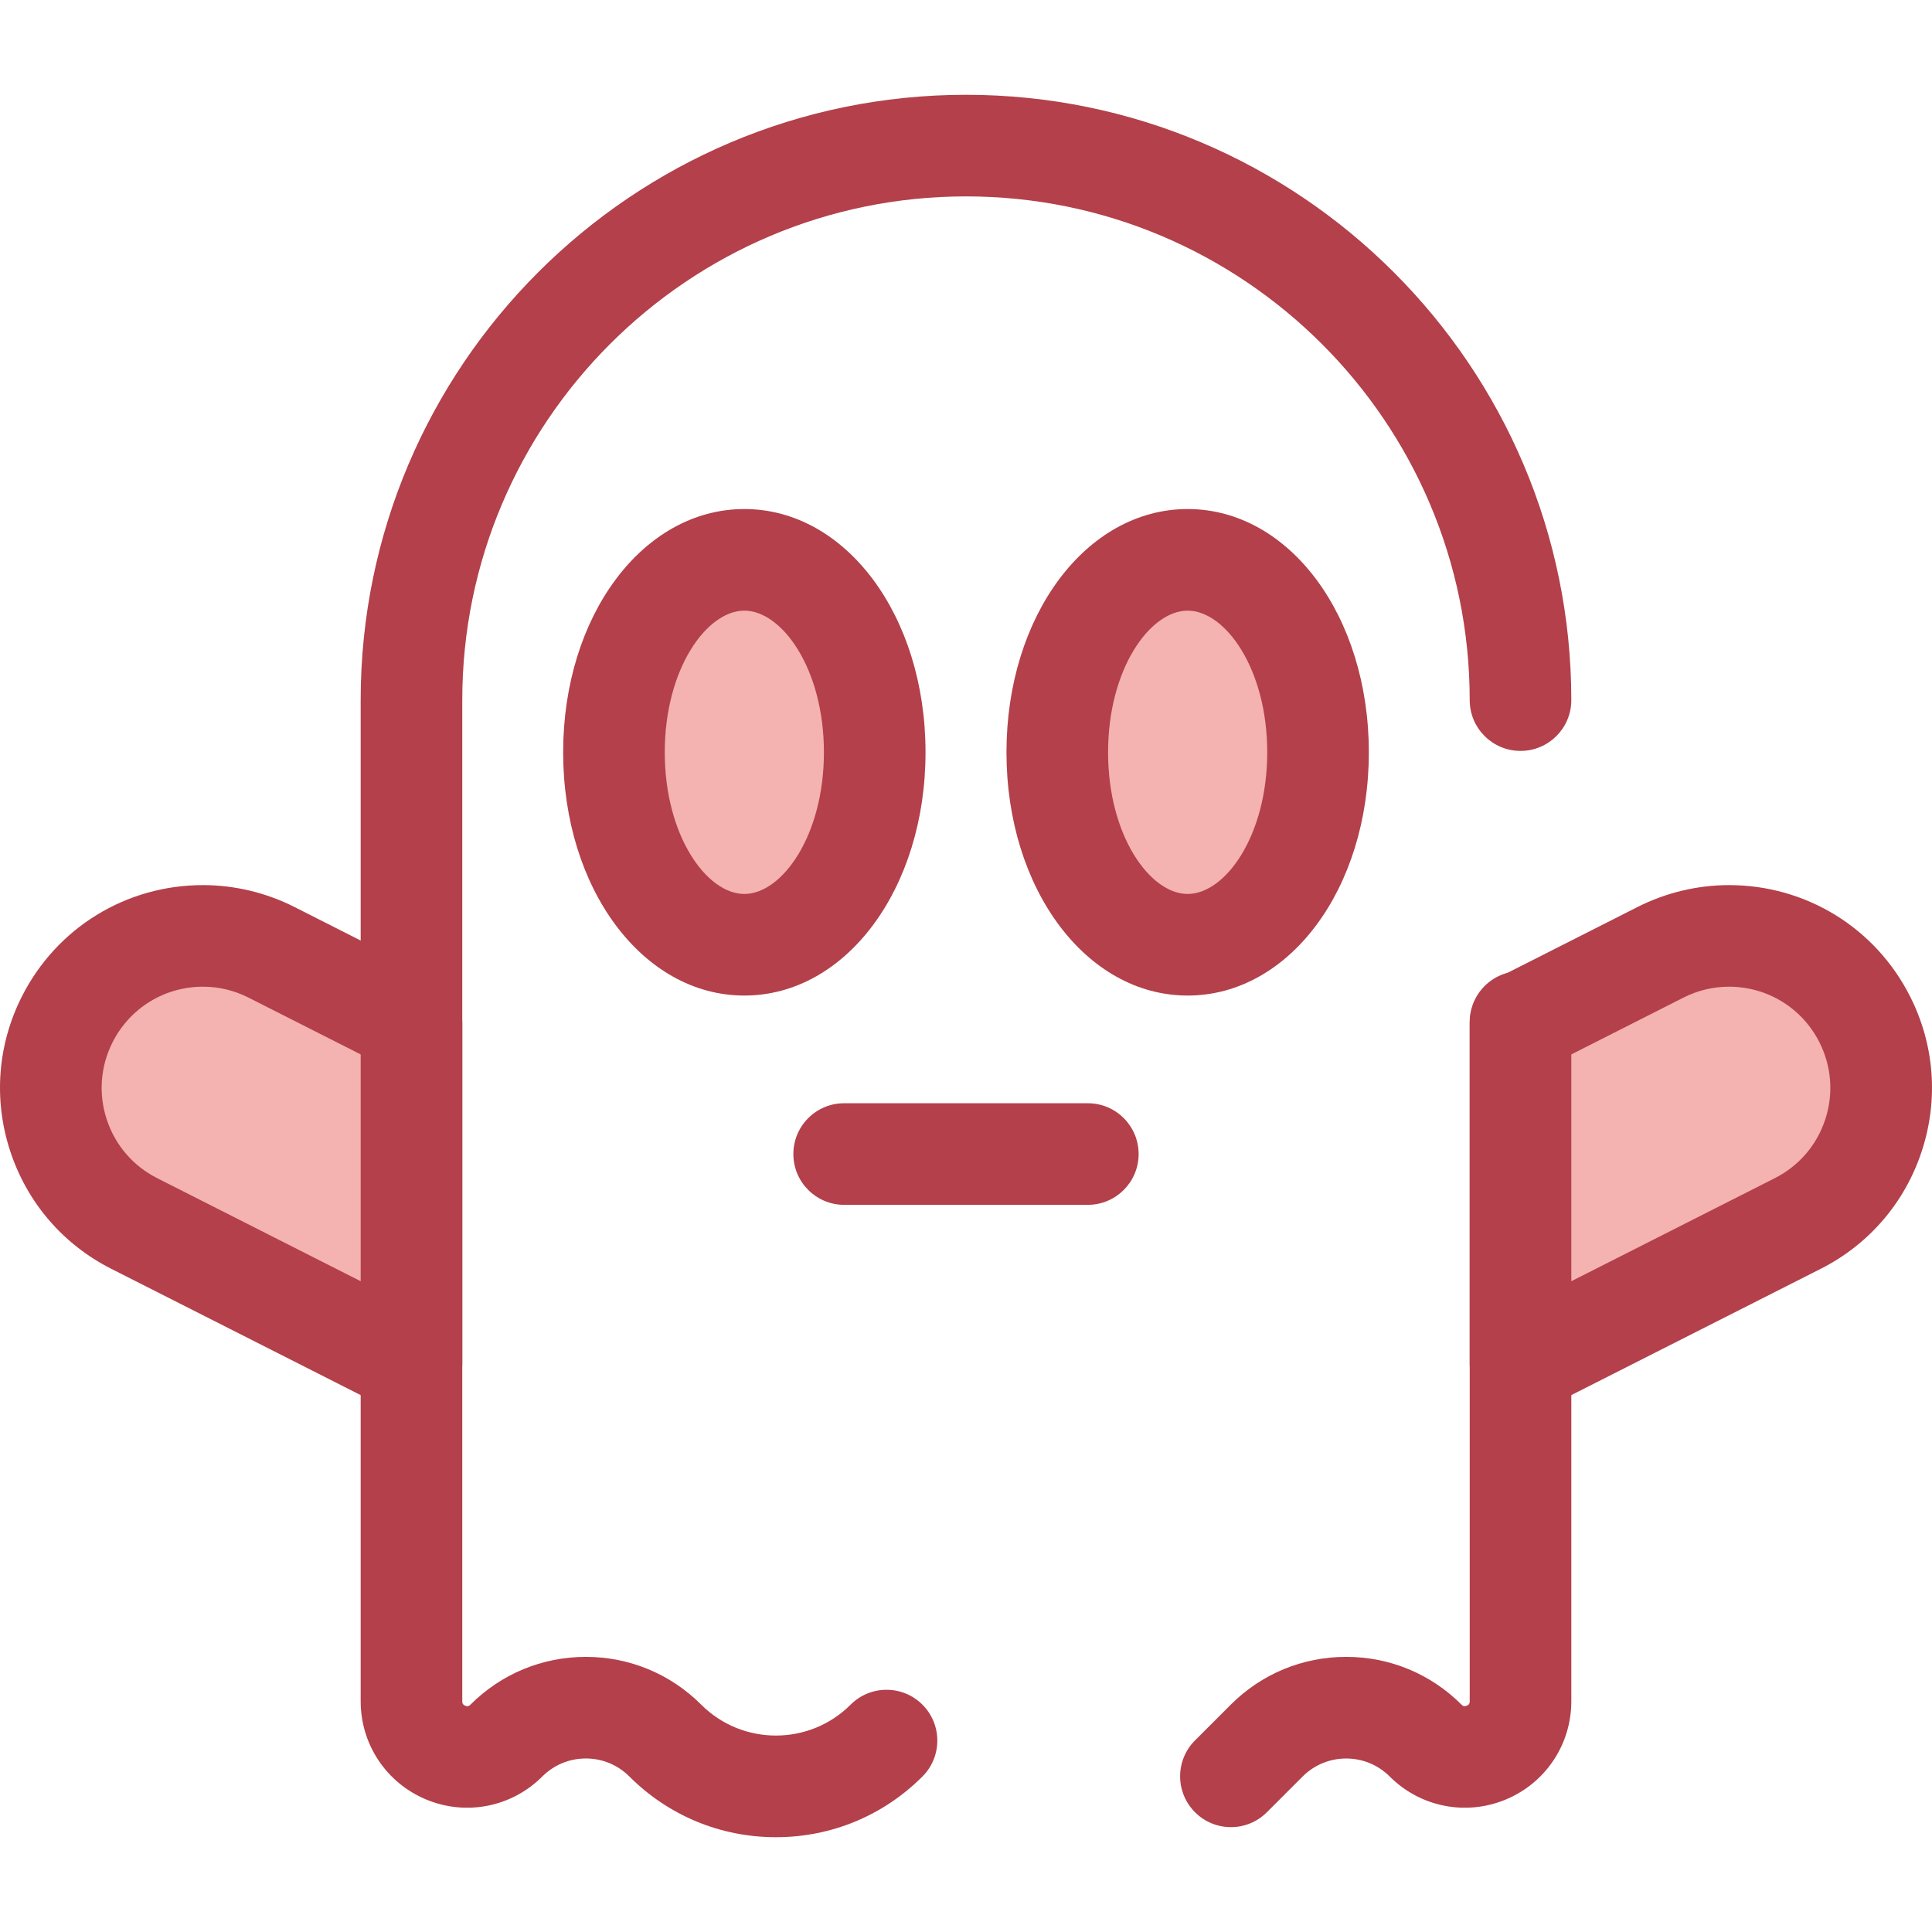
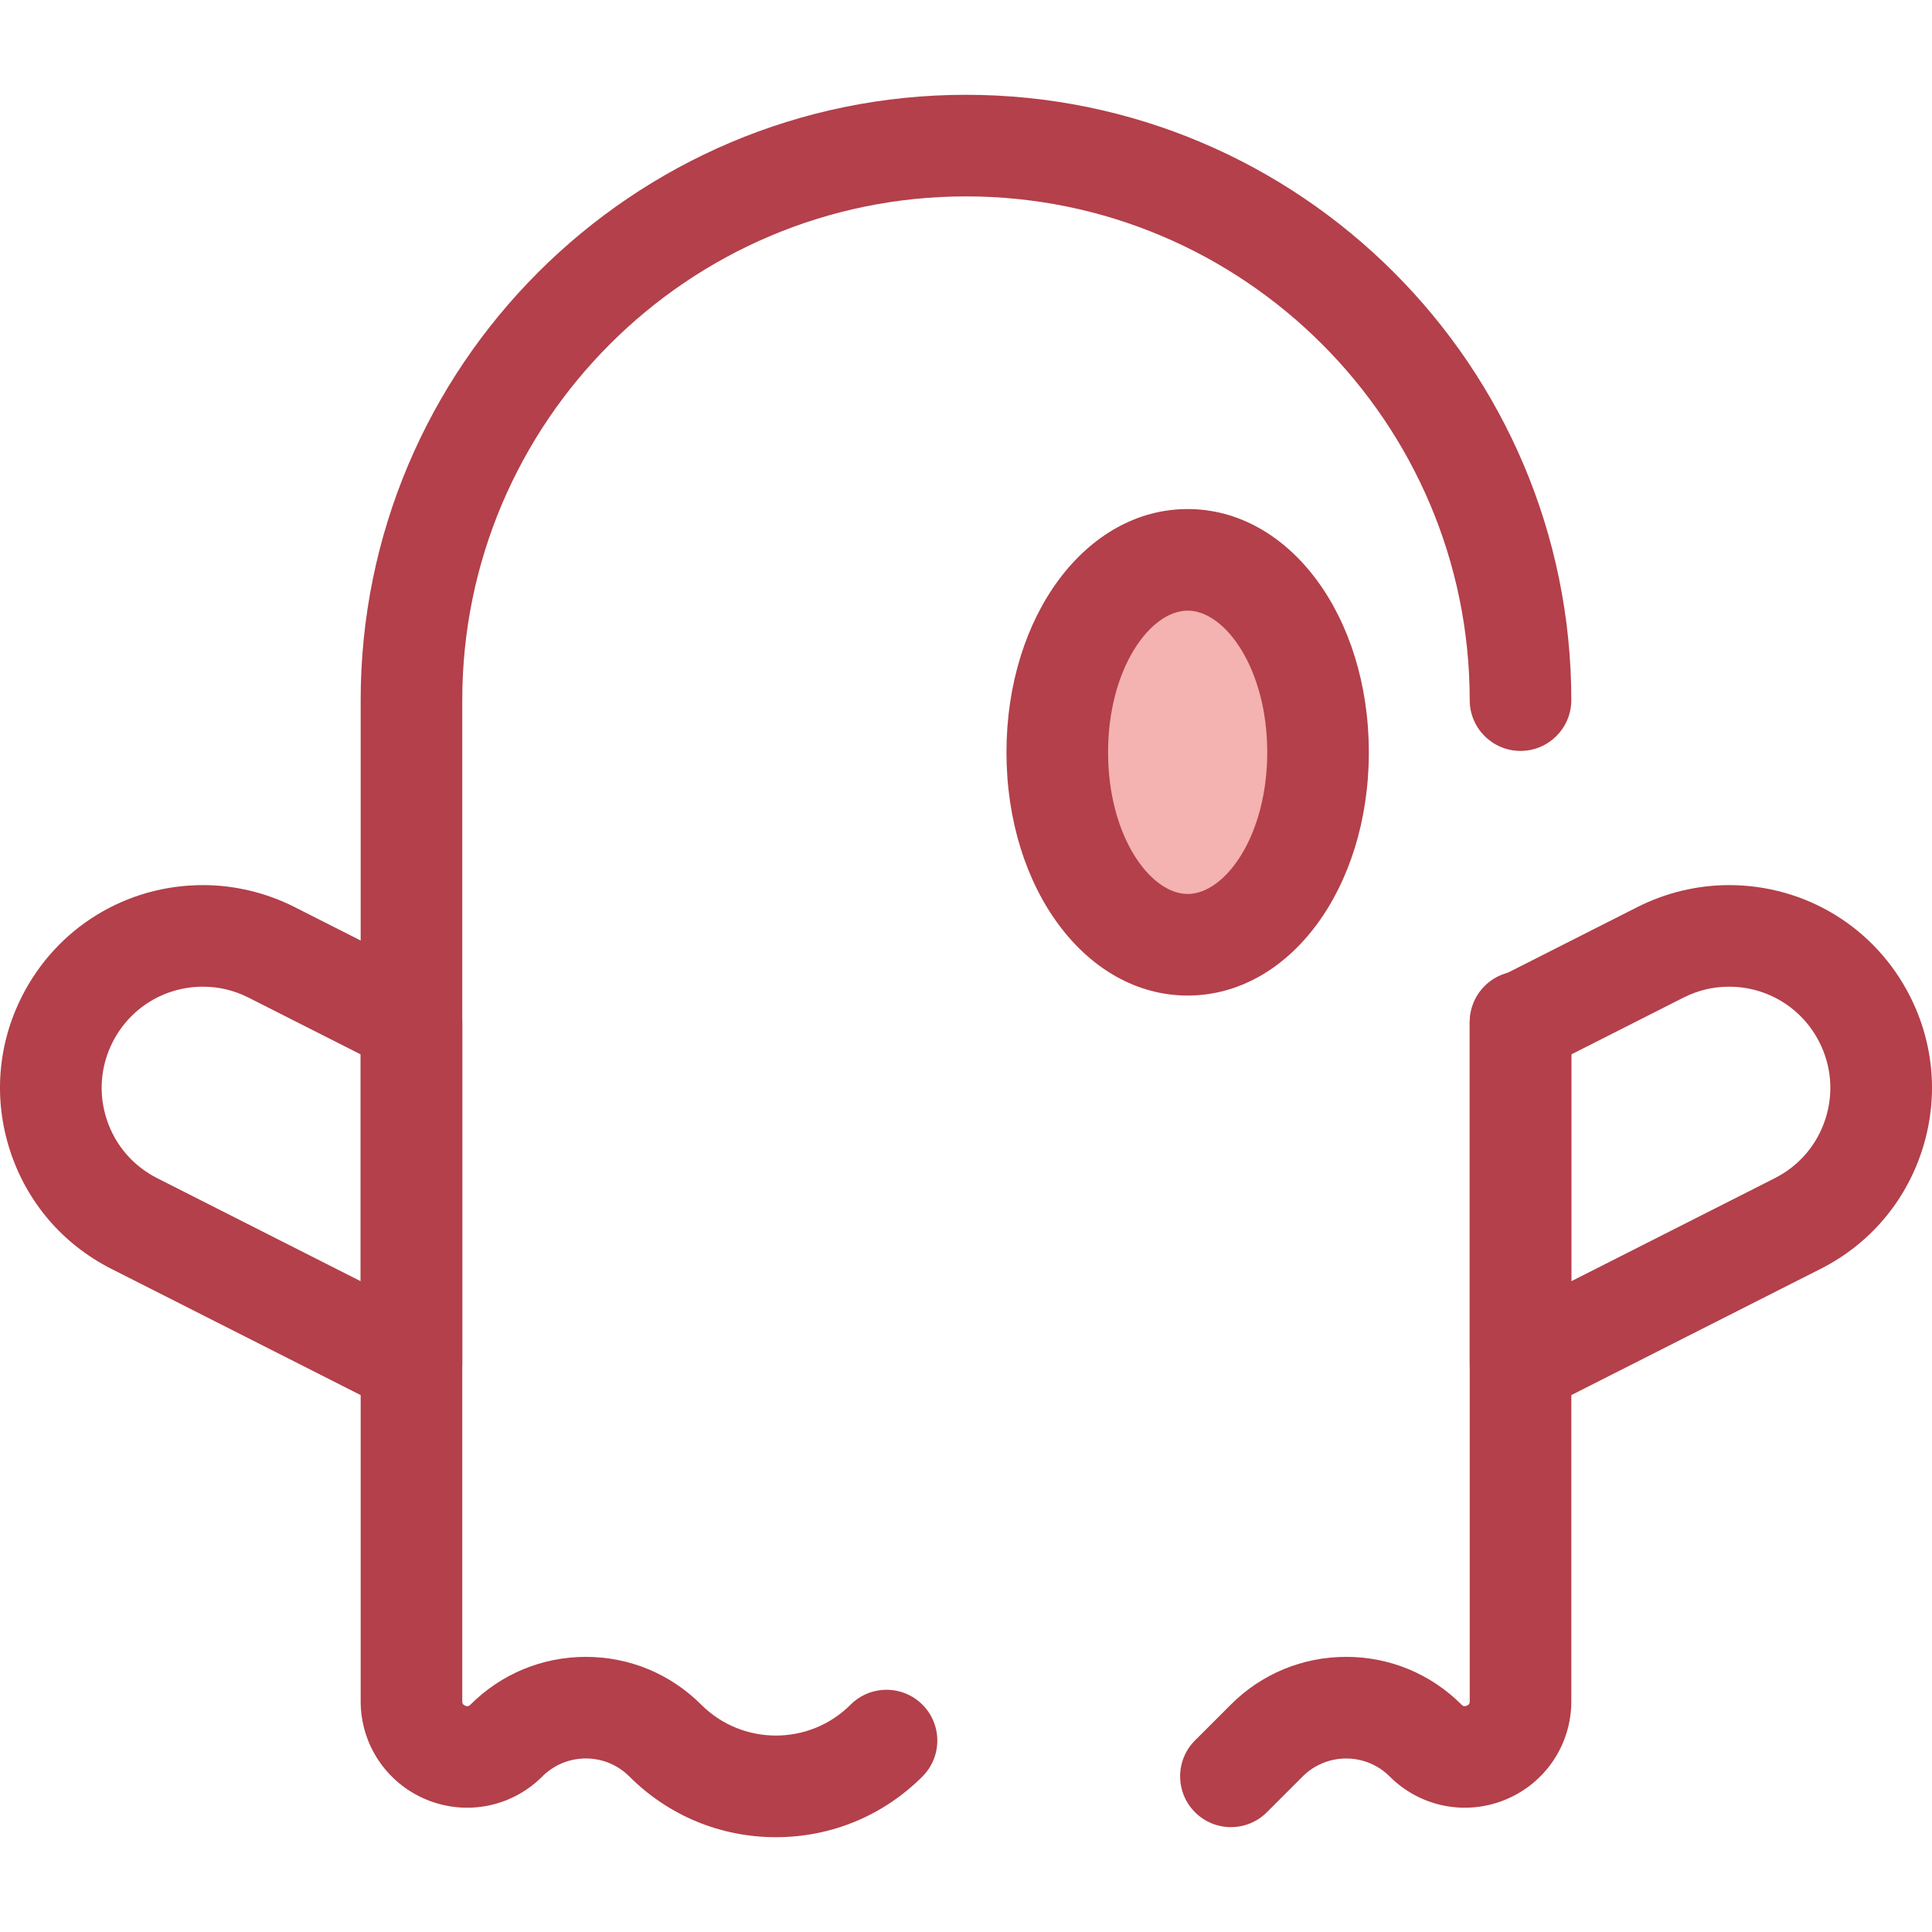
<svg xmlns="http://www.w3.org/2000/svg" height="800px" width="800px" version="1.1" id="Layer_1" viewBox="0 0 512 512" xml:space="preserve">
  <g>
    <path style="fill:#B3404A;" d="M326.21,484.21c-3.445,0-6.891-1.314-9.519-3.943c-5.257-5.257-5.257-13.781,0-19.039l9.475-9.475   c8.169-8.167,19.029-12.666,30.579-12.666c11.552,0,22.412,4.498,30.579,12.666c0.238,0.238,0.6,0.598,1.383,0.275   c0.784-0.324,0.784-0.835,0.784-1.173V270.831c0-7.435,6.027-13.462,13.462-13.462c7.435,0,13.462,6.027,13.462,13.462v180.027   c0,11.443-6.832,21.667-17.404,26.046c-10.572,4.378-22.634,1.98-30.724-6.112c-6.362-6.364-16.717-6.365-23.082,0l-9.475,9.475   C333.101,482.896,329.655,484.21,326.21,484.21z" />
    <path style="fill:#B3404A;" d="M205.627,486.877c-14.668,0-28.46-5.712-38.833-16.084c-3.083-3.083-7.181-4.78-11.541-4.78   c-4.36,0-8.458,1.698-11.541,4.78c-8.093,8.092-20.154,10.491-30.726,6.112c-10.573-4.379-17.404-14.602-17.404-26.046V185.537   c0-88.452,71.961-160.414,160.415-160.414s160.415,71.961,160.415,160.414c0,7.435-6.027,13.462-13.462,13.462   c-7.435,0-13.462-6.027-13.462-13.462c0-73.607-59.883-133.49-133.491-133.49s-133.491,59.883-133.491,133.49v265.321   c0,0.337,0,0.847,0.783,1.173c0.785,0.323,1.144-0.036,1.383-0.276c8.167-8.167,19.027-12.666,30.579-12.666   c11.552,0,22.41,4.498,30.579,12.666c10.914,10.914,28.674,10.915,39.587,0c5.257-5.257,13.782-5.257,19.038,0   c5.257,5.257,5.257,13.781,0,19.039C234.086,481.165,220.296,486.877,205.627,486.877z" />
  </g>
-   <path style="fill:#F4B2B0;" d="M109.046,350.038v-78.881l-37.089-18.781c-19.844-10.048-44.076-2.108-54.126,17.736l0,0  c-10.048,19.844-2.108,44.076,17.736,54.126l73.479,37.208L109.046,350.038L109.046,350.038z" />
  <path style="fill:#B3404A;" d="M109.046,374.908c-2.08,0-4.165-0.482-6.081-1.453l-73.479-37.209  c-12.805-6.485-22.32-17.568-26.788-31.208c-4.469-13.64-3.36-28.204,3.125-41.009c9.204-18.176,27.586-29.468,47.972-29.468  c8.361,0,16.744,2.007,24.244,5.805l37.088,18.781c4.527,2.293,7.38,6.936,7.38,12.01v90.289c0,4.678-2.429,9.021-6.413,11.47  C113.94,374.239,111.496,374.908,109.046,374.908z M53.795,261.484c-10.18,0-19.358,5.637-23.952,14.707  c-3.236,6.39-3.79,13.657-1.56,20.462c2.231,6.806,6.977,12.337,13.366,15.572l53.934,27.312v-60.109l-29.708-15.044  C62.076,262.46,58.012,261.484,53.795,261.484z" />
-   <path style="fill:#F4B2B0;" d="M494.166,270.111L494.166,270.111c-10.048-19.844-34.281-27.784-54.126-17.736l-37.089,18.781v90.289  l73.479-37.208C496.275,314.187,504.215,289.955,494.166,270.111z" />
  <path style="fill:#B3404A;" d="M402.953,374.908c-2.45,0-4.893-0.668-7.049-1.992c-3.985-2.449-6.413-6.792-6.413-11.47v-90.289  c0-5.075,2.854-9.718,7.38-12.009l37.089-18.781c7.5-3.798,15.883-5.805,24.244-5.805c20.386,0,38.768,11.292,47.972,29.468  c6.485,12.805,7.595,27.37,3.125,41.009c-4.469,13.64-13.983,24.723-26.788,31.208l-73.479,37.209  C407.117,374.426,405.031,374.908,402.953,374.908z M416.414,279.429v60.109l53.934-27.312c6.389-3.235,11.136-8.765,13.366-15.572  c2.229-6.805,1.676-14.072-1.56-20.461c-4.595-9.073-13.772-14.709-23.952-14.709c-4.215,0-8.279,0.976-12.081,2.901  L416.414,279.429z" />
-   <ellipse style="fill:#F4B2B0;" cx="197.259" cy="199.373" rx="34.553" ry="51.004" />
-   <path style="fill:#B3404A;" d="M197.258,263.833c-26.924,0-48.015-28.316-48.015-64.466s21.091-64.466,48.015-64.466  s48.015,28.316,48.015,64.466S224.183,263.833,197.258,263.833z M197.258,161.826c-9.977,0-21.091,15.418-21.091,37.542  s11.116,37.542,21.091,37.542c9.975,0,21.091-15.418,21.091-37.542S207.235,161.826,197.258,161.826z" />
  <ellipse style="fill:#F4B2B0;" cx="314.743" cy="199.373" rx="34.553" ry="51.004" />
  <g>
    <path style="fill:#B3404A;" d="M314.741,263.833c-26.924,0-48.015-28.316-48.015-64.466s21.091-64.466,48.015-64.466   c26.924,0,48.015,28.316,48.015,64.466S341.665,263.833,314.741,263.833z M314.741,161.826c-9.977,0-21.091,15.418-21.091,37.542   s11.116,37.542,21.091,37.542s21.091-15.418,21.091-37.542S324.717,161.826,314.741,161.826z" />
-     <path style="fill:#B3404A;" d="M288.286,319.294h-64.574c-7.435,0-13.462-6.027-13.462-13.462s6.027-13.462,13.462-13.462h64.573   c7.435,0,13.462,6.027,13.462,13.462S295.721,319.294,288.286,319.294z" />
  </g>
</svg>